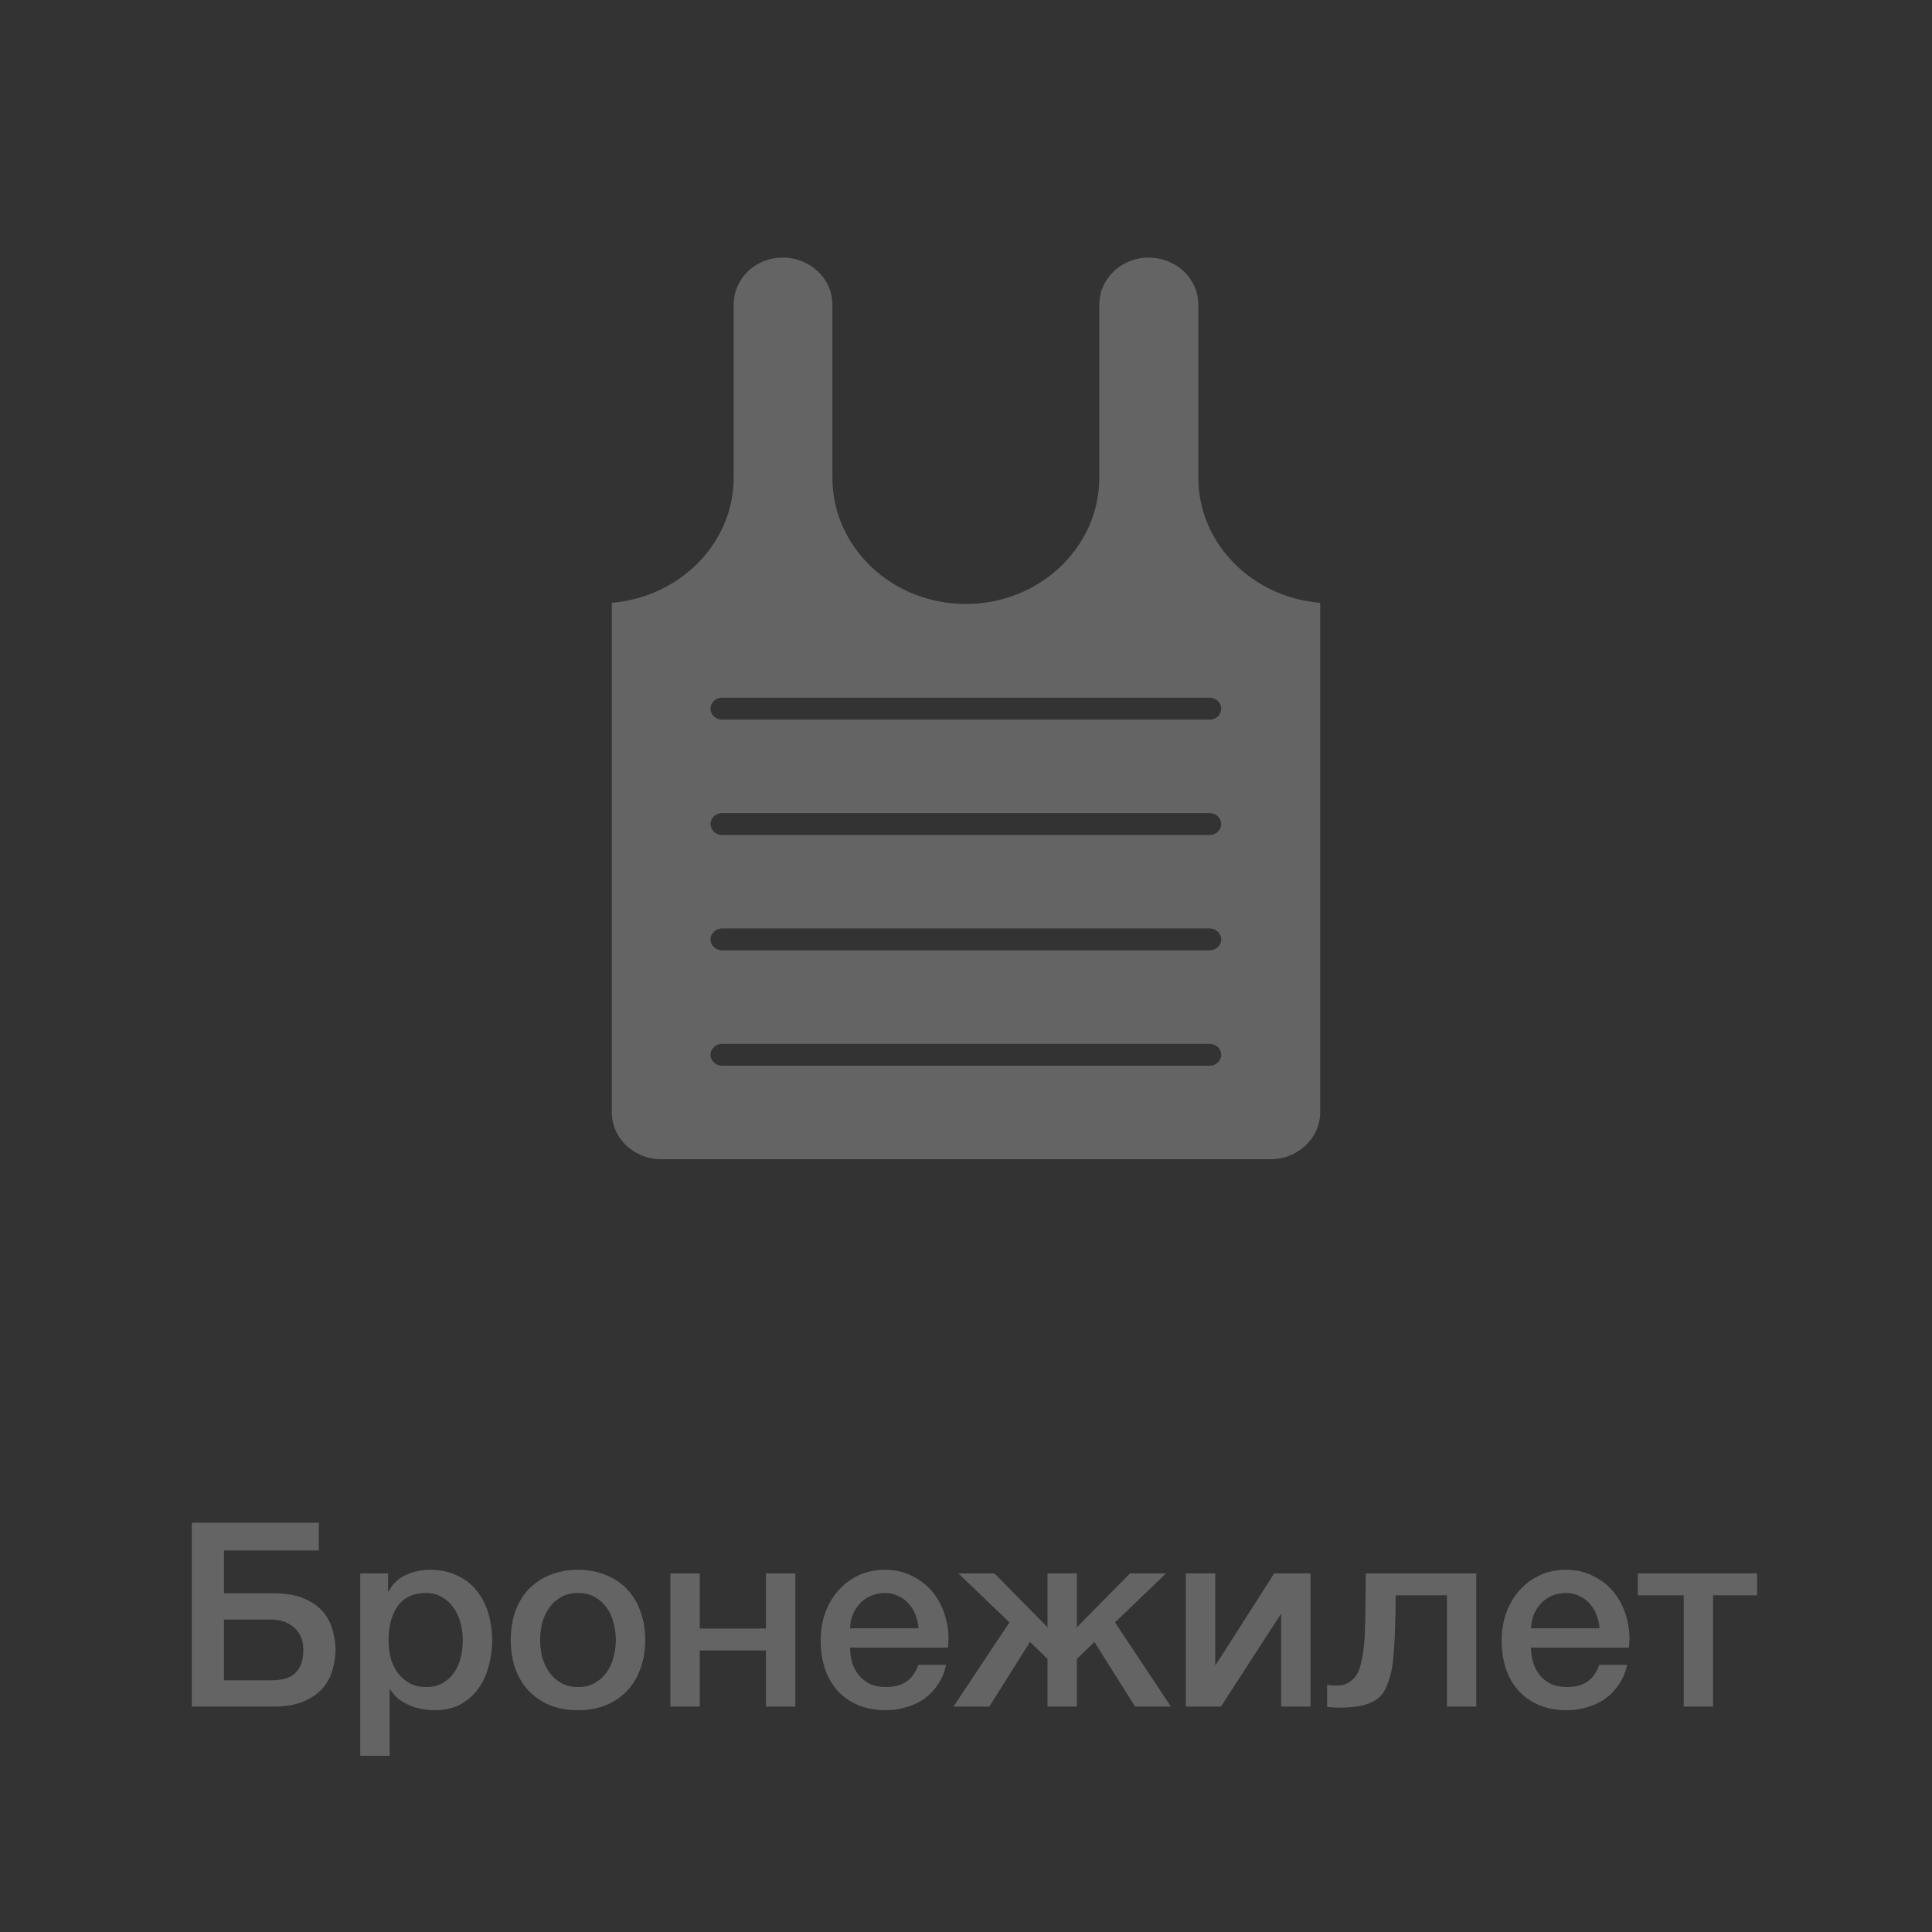
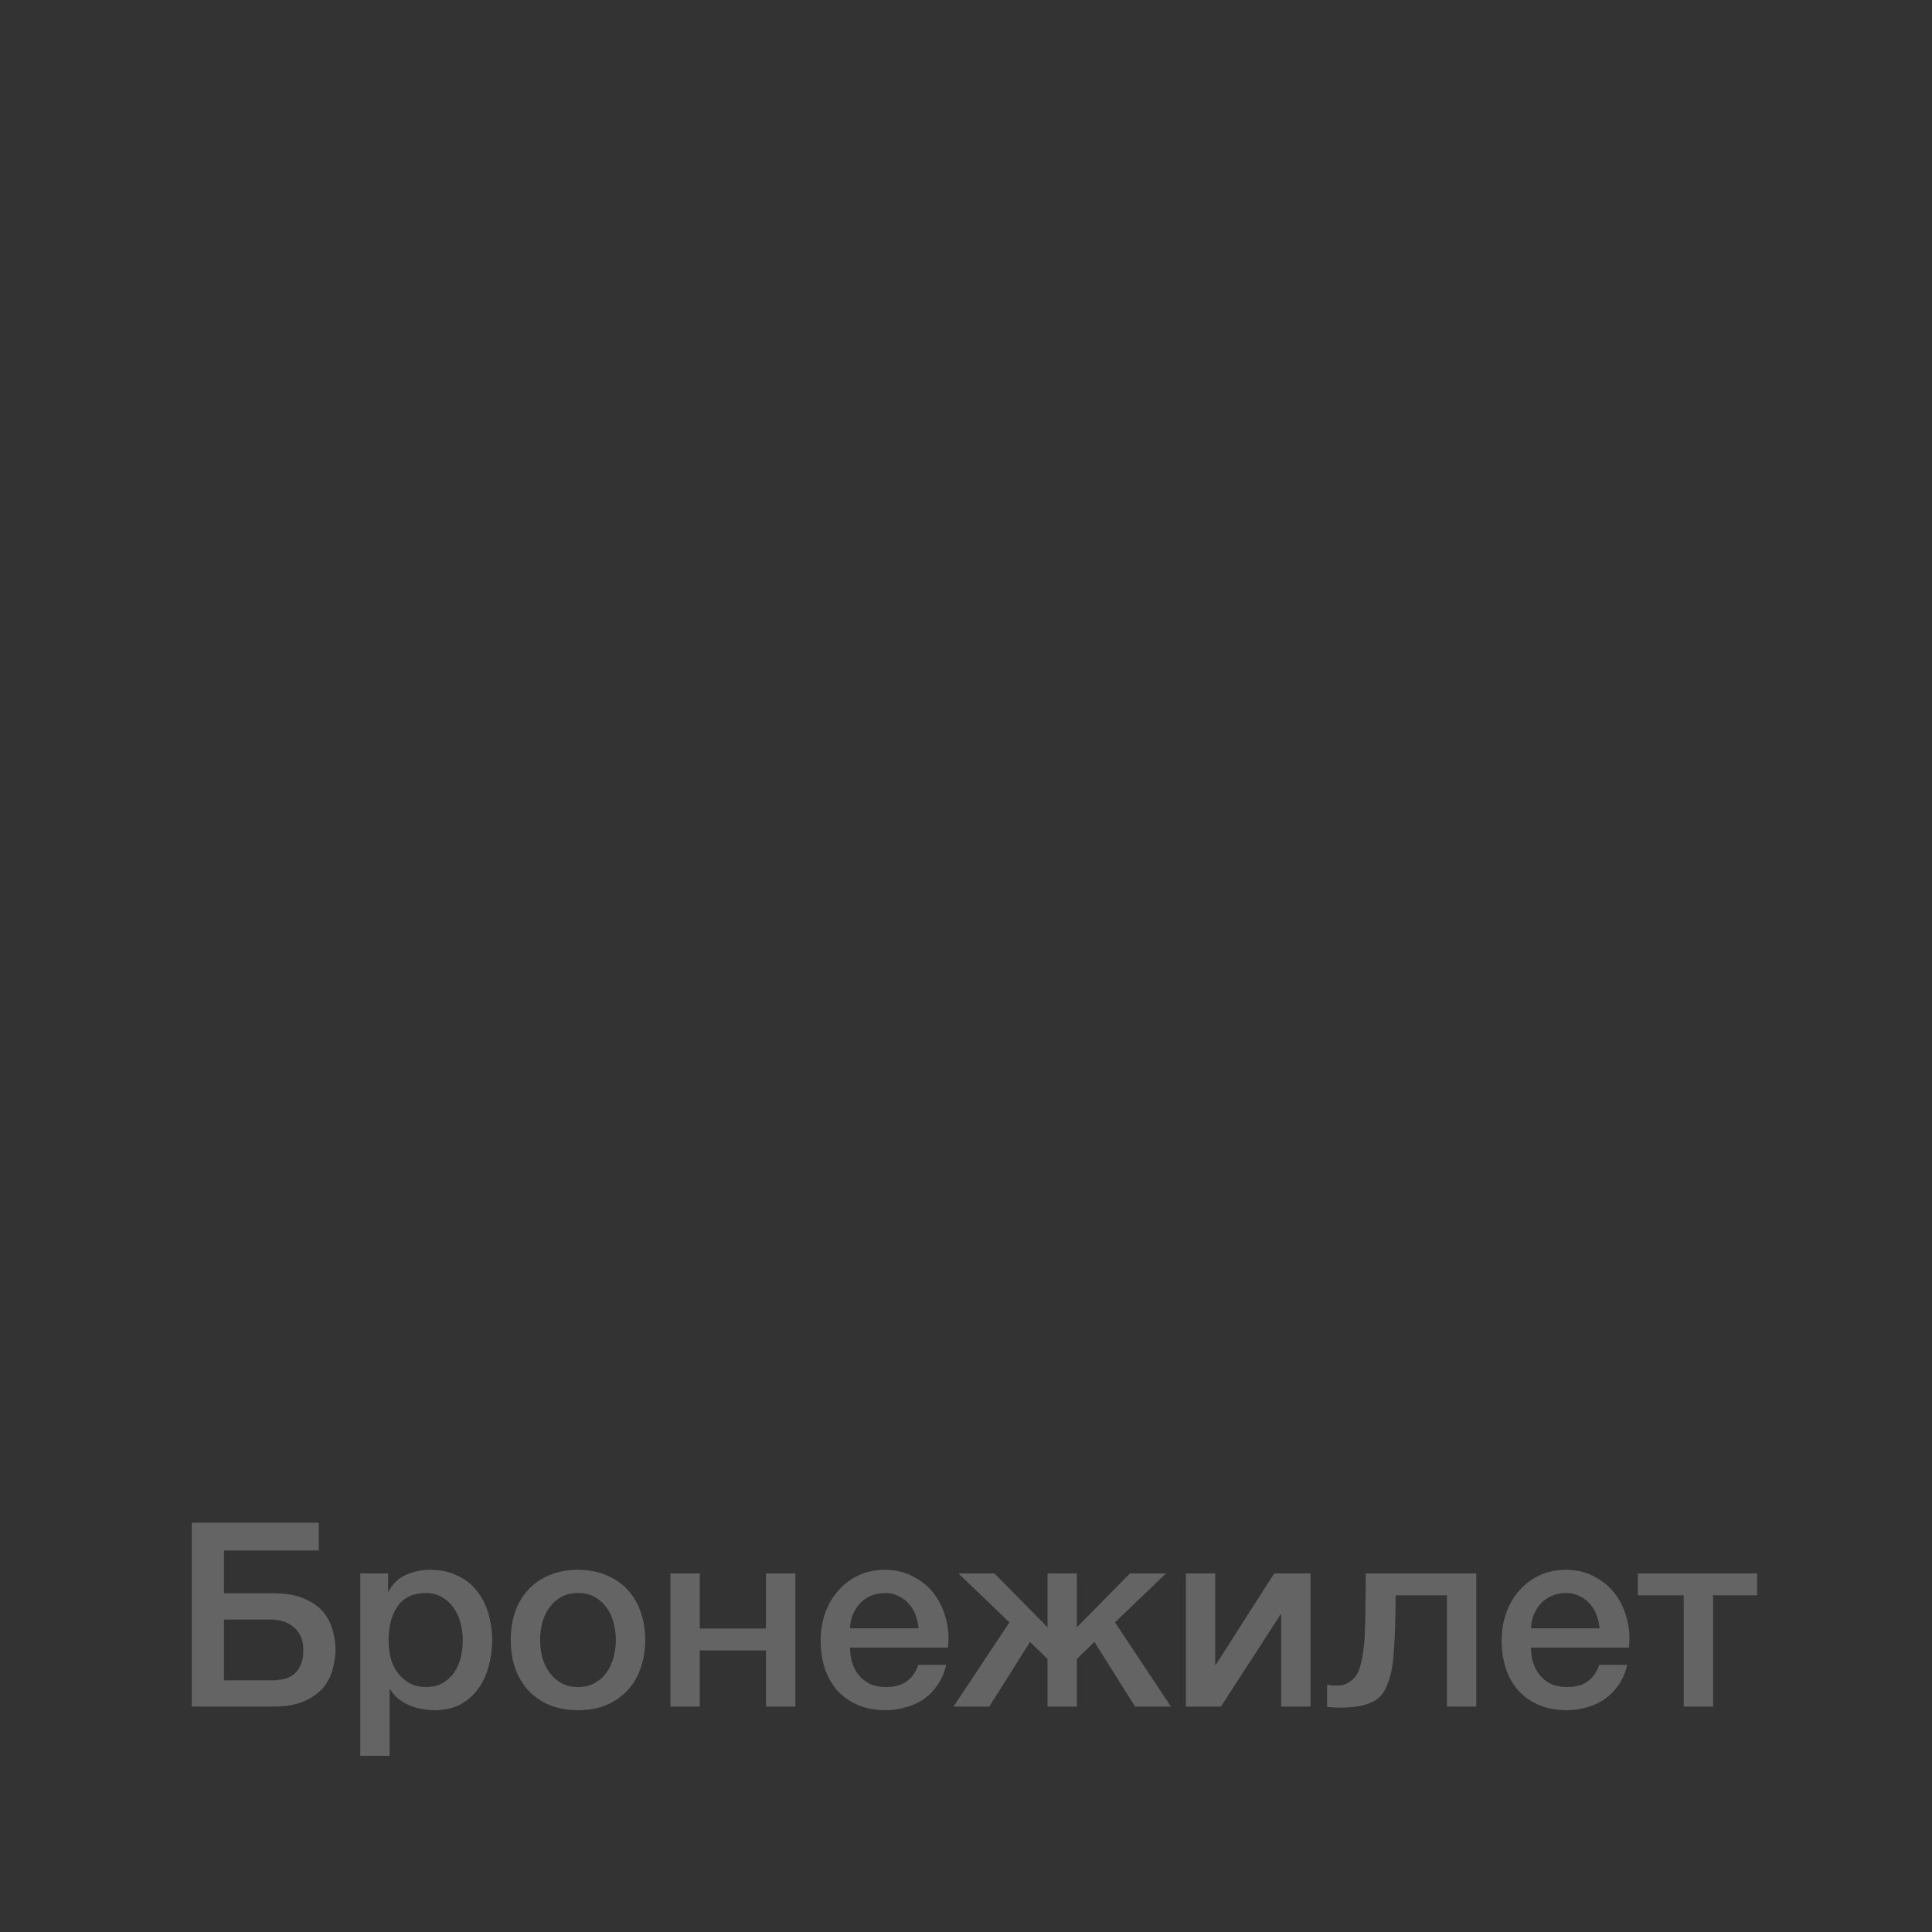
<svg xmlns="http://www.w3.org/2000/svg" width="60" height="60" viewBox="0 0 60 60" fill="none">
  <rect x="0" y="0" width="60" height="60" fill="#333333" stroke="none" />
  <g opacity="0.24">
-     <path d="M20.533 36H39.458C40.309 36 41 35.346 41 34.54V18.721C38.89 18.551 37.215 16.885 37.215 14.834V9.46C37.215 8.653 36.524 8 35.673 8C34.821 8 34.14 8.653 34.14 9.46V10.803V14.834C34.14 16.993 32.285 18.757 29.995 18.757C27.705 18.757 25.851 17.002 25.851 14.834V10.803V9.46C25.851 8.653 25.16 8 24.308 8C23.457 8 22.785 8.653 22.785 9.46V14.834C22.785 16.876 21.11 18.542 19 18.721V34.54C19 35.346 19.681 36 20.533 36ZM22.425 21.668H37.565C37.764 21.668 37.925 21.82 37.925 22.009C37.925 22.197 37.764 22.349 37.565 22.349H22.425C22.227 22.349 22.066 22.197 22.066 22.009C22.066 21.82 22.227 21.668 22.425 21.668ZM22.425 25.251H37.565C37.764 25.251 37.925 25.403 37.925 25.591C37.925 25.779 37.764 25.932 37.565 25.932H22.425C22.227 25.932 22.066 25.779 22.066 25.591C22.066 25.403 22.227 25.251 22.425 25.251ZM22.425 28.834H37.565C37.764 28.834 37.925 28.986 37.925 29.174C37.925 29.362 37.764 29.515 37.565 29.515H22.425C22.227 29.515 22.066 29.362 22.066 29.174C22.066 28.986 22.227 28.834 22.425 28.834ZM22.425 32.417H37.565C37.764 32.417 37.925 32.569 37.925 32.757C37.925 32.945 37.764 33.097 37.565 33.097H22.425C22.227 33.097 22.066 32.945 22.066 32.757C22.066 32.569 22.227 32.417 22.425 32.417Z" fill="white" />
    <path d="M5.956 47.288H9.9V48.152H6.956V49.48H8.476C8.881 49.48 9.212 49.538 9.468 49.656C9.724 49.768 9.921 49.912 10.06 50.088C10.198 50.264 10.292 50.456 10.34 50.664C10.393 50.866 10.42 51.056 10.42 51.232C10.42 51.408 10.393 51.6 10.34 51.808C10.292 52.016 10.198 52.208 10.06 52.384C9.921 52.56 9.724 52.706 9.468 52.824C9.212 52.941 8.881 53 8.476 53H5.956V47.288ZM6.956 52.184H8.436C8.569 52.184 8.694 52.17 8.812 52.144C8.929 52.117 9.033 52.069 9.124 52C9.214 51.925 9.286 51.826 9.34 51.704C9.393 51.581 9.42 51.426 9.42 51.24C9.42 51.058 9.388 50.909 9.324 50.792C9.265 50.669 9.185 50.573 9.084 50.504C8.988 50.429 8.881 50.376 8.764 50.344C8.646 50.312 8.532 50.296 8.42 50.296H6.956V52.184ZM11.188 48.864H12.052V49.424H12.068C12.196 49.184 12.374 49.013 12.604 48.912C12.833 48.805 13.081 48.752 13.348 48.752C13.673 48.752 13.956 48.81 14.196 48.928C14.441 49.04 14.644 49.197 14.804 49.4C14.964 49.597 15.084 49.829 15.164 50.096C15.244 50.362 15.284 50.648 15.284 50.952C15.284 51.229 15.246 51.498 15.172 51.76C15.102 52.021 14.993 52.253 14.844 52.456C14.7 52.653 14.516 52.813 14.292 52.936C14.068 53.053 13.804 53.112 13.5 53.112C13.366 53.112 13.233 53.098 13.1 53.072C12.966 53.05 12.838 53.013 12.716 52.96C12.593 52.906 12.478 52.84 12.372 52.76C12.27 52.674 12.185 52.576 12.116 52.464H12.1V54.528H11.188V48.864ZM14.372 50.936C14.372 50.749 14.348 50.568 14.3 50.392C14.252 50.216 14.18 50.061 14.084 49.928C13.988 49.789 13.868 49.68 13.724 49.6C13.58 49.514 13.414 49.472 13.228 49.472C12.844 49.472 12.553 49.605 12.356 49.872C12.164 50.138 12.068 50.493 12.068 50.936C12.068 51.144 12.092 51.338 12.14 51.52C12.193 51.696 12.27 51.848 12.372 51.976C12.473 52.104 12.593 52.205 12.732 52.28C12.876 52.354 13.041 52.392 13.228 52.392C13.436 52.392 13.612 52.349 13.756 52.264C13.9 52.178 14.017 52.069 14.108 51.936C14.204 51.797 14.27 51.642 14.308 51.472C14.35 51.296 14.372 51.117 14.372 50.936ZM17.95 53.112C17.62 53.112 17.324 53.058 17.062 52.952C16.806 52.84 16.588 52.688 16.406 52.496C16.23 52.304 16.094 52.074 15.998 51.808C15.908 51.541 15.862 51.248 15.862 50.928C15.862 50.613 15.908 50.322 15.998 50.056C16.094 49.789 16.23 49.56 16.406 49.368C16.588 49.176 16.806 49.026 17.062 48.92C17.324 48.808 17.62 48.752 17.95 48.752C18.281 48.752 18.574 48.808 18.83 48.92C19.092 49.026 19.31 49.176 19.486 49.368C19.668 49.56 19.804 49.789 19.894 50.056C19.99 50.322 20.038 50.613 20.038 50.928C20.038 51.248 19.99 51.541 19.894 51.808C19.804 52.074 19.668 52.304 19.486 52.496C19.31 52.688 19.092 52.84 18.83 52.952C18.574 53.058 18.281 53.112 17.95 53.112ZM17.95 52.392C18.153 52.392 18.329 52.349 18.478 52.264C18.628 52.178 18.75 52.066 18.846 51.928C18.942 51.789 19.012 51.634 19.054 51.464C19.102 51.288 19.126 51.109 19.126 50.928C19.126 50.752 19.102 50.576 19.054 50.4C19.012 50.224 18.942 50.069 18.846 49.936C18.75 49.797 18.628 49.685 18.478 49.6C18.329 49.514 18.153 49.472 17.95 49.472C17.748 49.472 17.572 49.514 17.422 49.6C17.273 49.685 17.15 49.797 17.054 49.936C16.958 50.069 16.886 50.224 16.838 50.4C16.796 50.576 16.774 50.752 16.774 50.928C16.774 51.109 16.796 51.288 16.838 51.464C16.886 51.634 16.958 51.789 17.054 51.928C17.15 52.066 17.273 52.178 17.422 52.264C17.572 52.349 17.748 52.392 17.95 52.392ZM20.82 48.864H21.732V50.576H23.788V48.864H24.7V53H23.788V51.256H21.732V53H20.82V48.864ZM28.527 50.568C28.516 50.424 28.484 50.285 28.431 50.152C28.383 50.018 28.314 49.904 28.223 49.808C28.138 49.706 28.031 49.626 27.903 49.568C27.78 49.504 27.642 49.472 27.487 49.472C27.327 49.472 27.18 49.501 27.047 49.56C26.919 49.613 26.807 49.69 26.711 49.792C26.62 49.888 26.546 50.002 26.487 50.136C26.434 50.269 26.404 50.413 26.399 50.568H28.527ZM26.399 51.168C26.399 51.328 26.42 51.482 26.463 51.632C26.511 51.781 26.58 51.912 26.671 52.024C26.762 52.136 26.876 52.226 27.015 52.296C27.154 52.36 27.319 52.392 27.511 52.392C27.778 52.392 27.991 52.336 28.151 52.224C28.316 52.106 28.439 51.933 28.519 51.704H29.383C29.335 51.928 29.252 52.128 29.135 52.304C29.018 52.48 28.876 52.629 28.711 52.752C28.546 52.869 28.359 52.957 28.151 53.016C27.948 53.08 27.735 53.112 27.511 53.112C27.186 53.112 26.898 53.058 26.647 52.952C26.396 52.845 26.183 52.696 26.007 52.504C25.836 52.312 25.706 52.082 25.615 51.816C25.53 51.549 25.487 51.256 25.487 50.936C25.487 50.642 25.532 50.365 25.623 50.104C25.719 49.837 25.852 49.605 26.023 49.408C26.199 49.205 26.41 49.045 26.655 48.928C26.9 48.81 27.178 48.752 27.487 48.752C27.812 48.752 28.103 48.821 28.359 48.96C28.62 49.093 28.836 49.272 29.007 49.496C29.178 49.72 29.3 49.978 29.375 50.272C29.455 50.56 29.476 50.858 29.439 51.168H26.399ZM32.532 51.52L31.988 50.992L30.724 53H29.612L31.348 50.384L29.764 48.864H30.884L32.532 50.536V48.864H33.444V50.536L35.092 48.864H36.212L34.628 50.384L36.364 53H35.252L33.988 50.992L33.444 51.52V53H32.532V51.52ZM36.828 48.864H37.74V51.704H37.756L39.572 48.864H40.7V53H39.788V50.136H39.772L37.916 53H36.828V48.864ZM41.567 52.344C41.706 52.344 41.836 52.296 41.959 52.2C42.087 52.104 42.178 51.965 42.231 51.784C42.263 51.682 42.287 51.584 42.303 51.488C42.324 51.386 42.34 51.28 42.351 51.168C42.367 51.056 42.377 50.93 42.383 50.792C42.388 50.653 42.394 50.493 42.399 50.312C42.404 50.13 42.407 49.925 42.407 49.696C42.412 49.461 42.415 49.184 42.415 48.864H45.847V53H44.935V49.544H43.343C43.343 49.89 43.337 50.197 43.327 50.464C43.322 50.725 43.311 50.957 43.295 51.16C43.284 51.362 43.268 51.541 43.247 51.696C43.225 51.845 43.196 51.978 43.159 52.096C43.121 52.229 43.074 52.354 43.015 52.472C42.962 52.584 42.879 52.682 42.767 52.768C42.66 52.848 42.514 52.912 42.327 52.96C42.145 53.008 41.906 53.032 41.607 53.032C41.522 53.032 41.45 53.029 41.391 53.024C41.332 53.024 41.273 53.018 41.215 53.008V52.32C41.273 52.33 41.324 52.338 41.367 52.344C41.415 52.344 41.481 52.344 41.567 52.344ZM49.675 50.568C49.665 50.424 49.633 50.285 49.58 50.152C49.532 50.018 49.462 49.904 49.371 49.808C49.286 49.706 49.179 49.626 49.051 49.568C48.929 49.504 48.79 49.472 48.636 49.472C48.475 49.472 48.329 49.501 48.196 49.56C48.068 49.613 47.956 49.69 47.859 49.792C47.769 49.888 47.694 50.002 47.636 50.136C47.582 50.269 47.553 50.413 47.547 50.568H49.675ZM47.547 51.168C47.547 51.328 47.569 51.482 47.611 51.632C47.66 51.781 47.729 51.912 47.819 52.024C47.91 52.136 48.025 52.226 48.163 52.296C48.302 52.36 48.468 52.392 48.66 52.392C48.926 52.392 49.139 52.336 49.3 52.224C49.465 52.106 49.587 51.933 49.667 51.704H50.532C50.483 51.928 50.401 52.128 50.283 52.304C50.166 52.48 50.025 52.629 49.859 52.752C49.694 52.869 49.508 52.957 49.3 53.016C49.097 53.08 48.883 53.112 48.66 53.112C48.334 53.112 48.046 53.058 47.795 52.952C47.545 52.845 47.331 52.696 47.156 52.504C46.985 52.312 46.854 52.082 46.764 51.816C46.678 51.549 46.636 51.256 46.636 50.936C46.636 50.642 46.681 50.365 46.772 50.104C46.867 49.837 47.001 49.605 47.172 49.408C47.347 49.205 47.558 49.045 47.803 48.928C48.049 48.81 48.326 48.752 48.636 48.752C48.961 48.752 49.252 48.821 49.508 48.96C49.769 49.093 49.985 49.272 50.156 49.496C50.326 49.72 50.449 49.978 50.523 50.272C50.603 50.56 50.625 50.858 50.587 51.168H47.547ZM54.569 49.544H53.201V53H52.289V49.544H50.865V48.864H54.569V49.544Z" fill="white" />
  </g>
</svg>